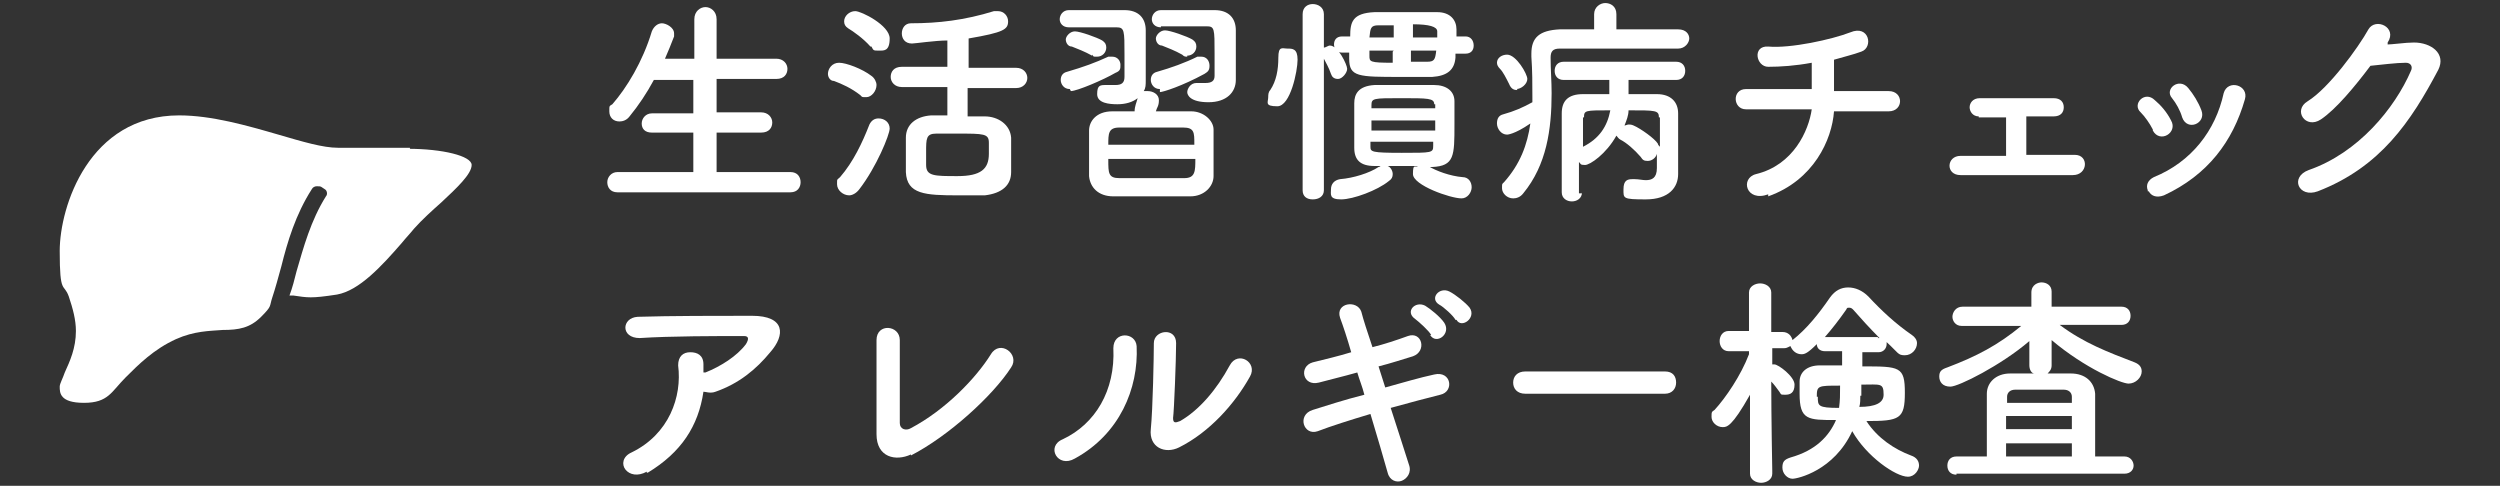
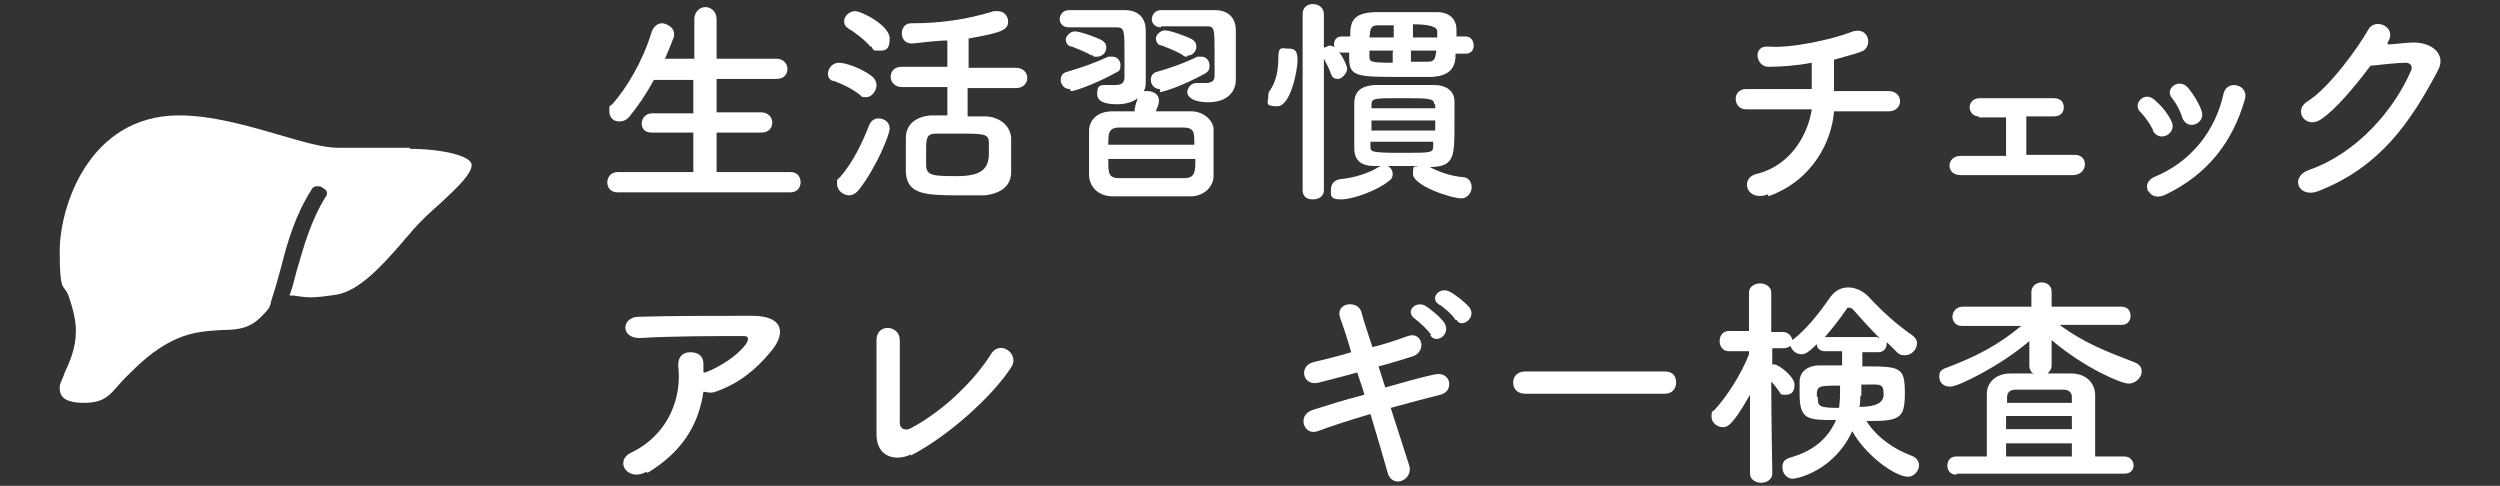
<svg xmlns="http://www.w3.org/2000/svg" id="_レイヤー_2" version="1.1" viewBox="0 0 247 48">
  <rect x="0" y="0" width="247" height="48" fill="#333333" stroke="none" />
  <defs>
    <style>
      .st0 {
        fill: #fff;
      }
    </style>
  </defs>
  <g id="_レイヤー_1-2">
    <g>
      <g>
        <path class="st0" d="M61,19c-.7,0-1-.5-1-1s.4-1,1-1h7.5v-3.9h-4.1c-.7,0-1-.4-1-.9s.4-1,1-1h4.1v-3.3h-3.9c-.7,1.3-1.5,2.5-2.4,3.6-.3.4-.7.5-1,.5-.6,0-1-.4-1-1s0-.5.3-.7c1.4-1.6,3-4.2,3.9-7.2.2-.5.6-.8,1-.8s1.2.4,1.2,1,0,.2,0,.3c-.3.8-.6,1.5-.9,2.2h2.9V1.9c0-.8.6-1.2,1.1-1.2s1.1.4,1.1,1.2v3.9h5.9c.7,0,1.1.5,1.1,1s-.3,1-1.1,1h-5.9v3.3h4.4c.7,0,1.1.5,1.1,1s-.3,1-1.1,1h-4.4v3.9h7.3c.7,0,1,.5,1,1s-.3,1-1,1h-17.1Z" />
        <path class="st0" d="M85,9.4c-.9-.7-1.8-1.1-2.6-1.4-.4,0-.6-.4-.6-.7,0-.5.4-1.1,1.1-1.1s2.3.6,3.2,1.3c.3.2.5.6.5.9,0,.6-.5,1.2-1,1.2s-.4,0-.6-.2h0ZM83.9,19.3c-.6,0-1.2-.5-1.2-1.1s0-.4.3-.7c1.3-1.5,2.2-3.4,2.9-5.2.2-.4.5-.6.9-.6.6,0,1.1.4,1.1,1s-1.3,3.8-3,6c-.3.4-.7.6-1,.6ZM86,4.6c-.7-.8-1.7-1.5-2.2-1.8-.3-.2-.4-.4-.4-.7,0-.5.5-1,1.1-1s3.4,1.4,3.4,2.7-.6,1.2-1.1,1.2-.5,0-.7-.4h-.1ZM95.6,8.7v2.8h1.7c1.3,0,2.5.8,2.6,2.1v3.4c0,1.3-.9,2.1-2.6,2.3h-2.6c-3.3,0-5.1-.1-5.2-2.3v-3.4c0-1.3,1-2.1,2.5-2.2h1.6v-2.8h-4.5c-.7,0-1.1-.5-1.1-1s.3-1,1.1-1h4.5v-2.6c-1.2,0-3.2.3-3.5.3-.7,0-1-.5-1-1s.3-1,.9-1c2.7,0,5.3-.3,8.2-1.2h.4c.6,0,1,.5,1,1,0,.8-.4,1.1-3.9,1.7v2.9h4.7c.7,0,1.1.5,1.1,1s-.4,1-1.1,1h-4.8ZM97.7,14.1c0-.9-.5-.9-3.1-.9s-1.6,0-2.1,0c-1,0-1,.5-1,1.8v1.3c0,1.1.8,1.1,3.1,1.1s3.1-.7,3.1-2.2,0-.8,0-1.2h0Z" />
        <path class="st0" d="M105.6,2.7c-.6,0-.9-.4-.9-.8s.3-.9.9-.9h5.5c1.4,0,2.1.8,2.1,2v4.9h0c0,.5,0,.8-.2,1.1h.4c.5,0,1.1.3,1.1.9s-.2.7-.3,1.1h3.5c1.2,0,2.2.9,2.2,1.8v4.6c0,1-.9,2-2.3,2h-7.6c-1.5,0-2.3-.9-2.4-2v-4.5c0-.9.7-1.9,2.3-1.9h2.2c0-.5.2-.9.3-1.3-.5.4-1.2.6-2,.6s-2-.1-2-1,.3-.9.9-.9.2,0,.2,0h.7c.6,0,.9-.2.9-.8v-2.2c0-2.4,0-2.7-.8-2.7h-4.9.2ZM105.7,8.8c-.6,0-.9-.5-.9-.9s.2-.7.6-.8c1.7-.5,2.8-.9,4.1-1.5.2,0,.3,0,.4,0,.5,0,.8.4.8.8s0,.6-.5.8c-1.2.7-3.8,1.8-4.4,1.8h0ZM107.9,5.5c-.7-.4-1.5-.7-2-.9-.4,0-.6-.4-.6-.7s.4-.8.9-.8,2.2.6,2.7.9c.3.2.4.4.4.7,0,.5-.4.9-.9.9s-.3,0-.5-.2h0ZM118,14.2c0-1.1,0-1.6-1.1-1.6h-6.3c-1.1,0-1.1.6-1.1,1.7h8.5ZM109.5,15.8c0,1.3,0,1.8,1.1,1.8h6.4c1.1,0,1.1-.7,1.1-1.9h-8.6ZM114.6,8.8c-.6,0-.9-.5-.9-.9s.2-.7.6-.8c1.4-.4,2.8-.9,4-1.5.2,0,.3,0,.4,0,.5,0,.8.4.8.9s-.2.6-.5.8c-2.2,1.2-4.1,1.8-4.4,1.8v-.2ZM114.7,2.7c-.6,0-.9-.4-.9-.8s.3-.9.9-.9h5.3c1.4,0,2.1.8,2.1,2v4.9h0c0,1.2-.9,2.2-2.7,2.2s-2.1-.7-2.1-1,.3-.9.9-.9.2,0,.2,0h.7c.6,0,.9-.2.9-.7v-2.2c0-2.5,0-2.7-.8-2.7h-4.7.2ZM117.3,5.6c-.2,0-.3,0-.5-.2-.7-.4-1.5-.7-2-.9-.4,0-.6-.4-.6-.7s.4-.8.9-.8,2.2.6,2.7.9c.3.2.4.4.4.7,0,.5-.4.9-.9.9h0Z" />
        <path class="st0" d="M125.3,9.6c0-.2,0-.5.2-.7.6-.9.8-2,.8-3.2s.4-.9.9-.9,1,0,1,1.1-.7,4.6-2,4.6-.9-.4-.9-.9h0ZM128.7,1.4c0-.7.5-1,1-1s1.1.3,1.1,1v3.3c.2,0,.4-.2.6-.2.8,0,1.7,1.9,1.7,2.3s-.5,1-.9,1-.6-.2-.7-.5c-.2-.6-.5-1.1-.7-1.5v13c0,.6-.5.9-1.1.9s-1-.3-1-.9V1.4ZM141,16.4h.1c.8.5,2.2,1,3.4,1.1.6,0,.9.5.9,1s-.4,1.1-1,1.1c-1.1,0-4.8-1.3-4.8-2.4s.2-.6.5-.8h-3c.3.1.5.5.5.8s-.1.5-.4.7c-1.1.9-3.5,1.8-4.7,1.8s-1-.5-1-1,.3-.9.9-1c1.3-.1,2.9-.6,3.8-1.2,0,0,.1,0,.2-.1h-.6c-1.4,0-2-.6-2-1.8v-4.4c0-.9.4-1.7,2-1.8h5.9c1.2,0,2,.6,2,1.6v2.3c0,3.1,0,4.1-2.2,4.2h-.5ZM143.8,5.2v.5c-.1,1.2-.8,1.8-2.3,1.9h-3.1c-4.2,0-5.1,0-5.1-1.8h0v-.6h-.7c-.5,0-.8-.4-.8-.8s.2-.8.8-.8h.8c0-1.4.2-2.3,2.4-2.4h6.2c1.3,0,1.9.8,1.9,1.7h0v.7h.9c.5,0,.8.4.8.9s-.3.8-.8.8h-1.1.1ZM137.7,5h-2.4v.5c0,.6,0,.7,2.3.7v-1.1h0ZM137.8,2.5h-1.6c-.8,0-.8.3-.9,1.2h2.4v-1.3h.1ZM141.8,11.9h-6.3v1h6.3v-1ZM141.7,10.3c0-.6-.6-.6-3.3-.6s-2.9,0-2.9.7v.3h6.3v-.4h-.1ZM135.4,14v.5c0,.5.1.6,3.1.6s3.1,0,3.1-.7v-.4h-6.3,0ZM139.4,5v1.1h1.6c.7,0,.8-.2.9-1.1h-2.5ZM142,3.7v-.6q0-.7-2.4-.7v1.3h2.4Z" />
-         <path class="st0" d="M165.6,4.8h-11.5c-.7,0-.9.3-.9.9h0c0,1.2.1,2.3.1,3.5,0,3.6-.5,7.1-2.8,9.9-.3.4-.7.5-1,.5-.6,0-1.1-.5-1.1-1s0-.4.2-.6c1.6-1.8,2.3-3.7,2.6-5.8-1.6,1.1-2.3,1.1-2.3,1.1-.6,0-1-.6-1-1.1s.2-.8.6-.9c1.1-.3,2-.7,2.9-1.2v-.5c0-1.3,0-2.6-.1-4v-.3c0-1.6.8-2.3,2.8-2.4h3.4v-1.5c0-.7.6-1.1,1.1-1.1s1.1.3,1.1,1.1v1.5h6.1c.8,0,1.1.5,1.1.9s-.4,1-1.1,1h-.2ZM149.9,8.9c-.3,0-.6-.1-.8-.6-.3-.6-.6-1.2-.9-1.5-.2-.2-.3-.4-.3-.6,0-.5.5-.8,1-.8.9,0,2,1.9,2,2.4s-.6,1-1.1,1h.1ZM156.3,19c0,.6-.5.9-1,.9s-1-.3-1-.9v-7.8c0-1.2.6-1.9,2.1-1.9h2.6v-1.4h-4.5c-.6,0-.9-.4-.9-.9s.3-.9.9-.9h11.1c.6,0,.9.4.9.9s-.3.9-.9.9h-4.7v1.4h2.8c1.4,0,2.1.8,2.1,1.9v6c0,1.3-.9,2.5-3.2,2.5s-2.2-.1-2.2-1,.4-1,.9-1,.1,0,.2,0c.4,0,.8.1,1.1.1.6,0,1.1-.2,1.1-1.2v-1.4c-.1.4-.5.7-.9.7s-.5-.1-.7-.4c-.6-.7-1.4-1.4-2-1.7-.2-.1-.3-.3-.4-.4-1,1.8-2.6,2.9-3.1,2.9s-.4-.1-.6-.3v3.1h.3ZM156.4,11.6v2.9c1.6-.8,2.4-2,2.7-3.6-2.5,0-2.6,0-2.6.7h0ZM163.9,11.6c0-.7-.3-.7-3-.7,0,.5-.2,1-.4,1.5.1,0,.3-.1.4-.1s.3,0,.5.1c.7.3,2.1,1.3,2.4,1.8,0,.1.1.2.2.3v-2.9h0Z" />
        <path class="st0" d="M174.7,19.2c-2.2.8-2.8-1.6-1.2-2,3.7-.9,5.2-4.3,5.5-6.4h-6.5c-1.3,0-1.4-2,0-2h6.5v-2.6c-1.6.3-3.1.4-4.3.4s-1.6-2.1,0-2c2.2.2,6.3-.7,8.1-1.4,1.9-.8,2.3,1.5,1.1,1.9-.8.3-1.7.5-2.7.8v3.1h5.4c1.5,0,1.5,2,0,2h-5.4c-.2,2.8-2,6.8-6.5,8.4h0v-.2Z" />
        <path class="st0" d="M195.5,11.5c-.6,0-.9-.5-.9-.9s.3-.9,1-.9h7.3c.7,0,1,.4,1,.9s-.3.9-1,.9h-2.7v3.8h4.8c1.4,0,1.3,2-.2,2h-11.1c-1.5,0-1.4-1.9,0-1.9h4.5v-3.8h-2.7Z" />
        <path class="st0" d="M212.7,12.8c-.3-.6-.8-1.3-1.2-1.7-.9-.8.4-2.2,1.4-1.2.6.5,1.2,1.2,1.6,2,.7,1.2-1.1,2.3-1.8,1h0ZM212.2,18.8c-.2-.5,0-1,.6-1.3,3.7-1.5,6.1-4.6,6.9-8.3.4-1.4,2.5-.8,2.1.6-1.2,4.2-3.7,7.5-8,9.5-.8.3-1.3,0-1.5-.4h-.1ZM215.6,11.6c-.2-.7-.6-1.4-1-1.9-.8-.9.7-2.1,1.6-1,.5.6,1,1.4,1.3,2.2.5,1.3-1.4,2.1-1.9.7h0Z" />
        <path class="st0" d="M235.6,4.4c.9,0,2-.2,2.9-.2,1.7,0,3.2,1.1,2.4,2.7-2.7,5.1-5.7,9.6-11.9,12-1.9.7-2.8-1.4-.9-2.1,4.9-1.7,8.5-6.1,10.1-9.8.2-.4,0-.8-.5-.8-.9,0-2.5.2-3.5.3-1.5,2-3.4,4.3-4.9,5.3s-2.8-.9-1.3-1.8c2.1-1.3,5-5.3,6-7.1.7-1.2,2.9-.2,1.9,1.3v.2h-.3Z" />
        <path class="st0" d="M63.9,46.6c-.9.5-1.7.3-2.1-.2-.4-.5-.3-1.3.6-1.7,3.7-1.8,5-5.5,4.6-8.6,0-.9.5-1.3,1.2-1.3s1.3.3,1.3,1.2v.8h.2c1.5-.6,3.1-1.6,4-2.8.3-.5.3-.8-.2-.8-2.5,0-7.3,0-10.3.2-1.9,0-1.8-2-.2-2.1,3.2-.1,8-.1,11.3-.1s3.3,1.9,1.8,3.6c-1.4,1.7-3.1,3.1-5.4,3.9-.5.2-1,0-1.2,0-.5,3.4-2.2,6-5.5,8h-.1Z" />
        <path class="st0" d="M90,44.9c-1.5.7-3.4.3-3.4-2s0-7.8,0-9.3c0-1.7,2.3-1.5,2.3,0v8.2c0,.6.6.8,1.1.5,3.4-1.8,6.4-4.9,7.9-7.3.9-1.5,2.9,0,2,1.3-1.8,2.8-6.2,6.8-9.9,8.7h0Z" />
-         <path class="st0" d="M105,43.4c3.2-1.5,5.2-4.8,5-9,0-1.7,2.2-1.6,2.3-.2.2,4.2-1.7,8.7-6.1,11.1-1.7,1-2.9-1.2-1.2-1.9h0ZM116.5,44.2c-1.4.7-3,0-2.8-1.8.2-2,.3-7.2.3-8.5s2.2-1.6,2.2,0-.2,6.7-.3,7.4c0,.5.2.5.7.3,1.9-1.1,3.6-3.1,4.9-5.5.8-1.5,2.8-.3,2,1.1-1.5,2.7-4,5.5-7,7Z" />
        <path class="st0" d="M136.8,38.3c1.8-.5,3.5-1,4.9-1.3,1.7-.4,2,1.7.6,2-1.2.3-3.1.8-4.9,1.3.7,2.2,1.4,4.3,1.8,5.6.3.8-.2,1.4-.7,1.6-.5.2-1.2,0-1.4-.8-.4-1.4-1-3.5-1.7-5.8-2,.6-3.9,1.2-5.2,1.7-1.4.5-2.1-1.6-.5-2.1,1.3-.4,3.1-1,5.1-1.5-.2-.8-.5-1.5-.7-2.2-1.4.4-2.7.7-3.8,1-1.6.4-2-1.6-.6-2,1.2-.3,2.5-.6,3.8-1-.4-1.4-.8-2.6-1.1-3.4-.5-1.5,1.7-1.8,2.1-.6.2.8.6,2,1.1,3.5,1.2-.3,2.4-.7,3.5-1.1,1.4-.5,1.9,1.5.5,2-1,.3-2.2.7-3.4,1l.7,2.2h-.1ZM141.4,33.1c-.2-.4-1.2-1.3-1.6-1.6-1-.7,0-1.8,1-1.3.5.3,1.5,1.1,1.9,1.7.7,1.1-.8,2.2-1.4,1.2h.1ZM143.8,31.6c-.2-.4-1.2-1.3-1.6-1.5-1-.6,0-1.8,1-1.3.6.3,1.6,1.1,2,1.6.7,1-.8,2.1-1.3,1.2h0Z" />
        <path class="st0" d="M150.7,38.9c-.8,0-1.2-.5-1.2-1.1s.4-1.1,1.2-1.1h13.8c.8,0,1.1.5,1.1,1.1s-.4,1.1-1.1,1.1h-13.8Z" />
        <path class="st0" d="M175.1,46.8c0,.6-.6.9-1.1.9s-1.1-.3-1.1-.9h0v-7.8c-1.8,3.2-2.3,3.2-2.7,3.2-.6,0-1.1-.5-1.1-1s0-.5.3-.7c1.1-1.2,2.6-3.4,3.4-5.5v-.3h-2c-.6,0-.9-.5-.9-1s.3-1,.9-1h2v-3.8h0c0-.6.6-.9,1.1-.9s1.1.3,1.1.9h0v3.9h1.1c.6,0,.9.4,1,.8,1.4-1.1,2.6-2.6,3.7-4.2.5-.7,1.1-1,1.8-1s1.4.3,2,.9c1.3,1.4,2.7,2.7,4.3,3.8.3.2.5.5.5.8,0,.6-.5,1.2-1.2,1.2s-.6-.2-1.8-1.3v.2c0,.4-.3.8-.8.8h-1.6v1.4c3.7,0,4.2,0,4.2,2.6s-.5,2.8-3.8,2.8c1.1,1.7,2.8,2.8,4.4,3.4.6.2.8.6.8,1s-.4,1.1-1.1,1.1c-1.2,0-4.1-2-5.5-4.5-1.8,3.9-5.4,4.7-5.9,4.7s-1-.5-1-1.1.2-.8.8-1c2.5-.7,3.8-2.1,4.5-3.7-2.8,0-3.6,0-3.6-2.6s0-.8,0-1.2c0-.9.7-1.6,2-1.6h2.2v-1.4h-1.7c-.5,0-.8-.3-.8-.7-.9.9-1.2,1-1.5,1-.5,0-.9-.3-1.1-.8-.1,0-.3.2-.6.2h-1.2v1.6h.2c.4,0,2,1.2,2,2s-.4,1-.9,1-.4,0-.6-.3c-.3-.4-.5-.7-.8-1,0,3.5.1,8.8.1,8.8h0v.3ZM179.6,39.2c0,.9,0,1.1,2.1,1.1.1-.8.1-1.2.1-2.2-2.2,0-2.3,0-2.3,1.1h0ZM185.5,33.4h.2c-1-1-1.9-2-2.6-2.8-.1-.1-.2-.2-.4-.2s-.2,0-.3.2c-.7,1-1.4,1.9-2.1,2.7h5.3,0ZM183.8,39.1c0,.3,0,.8-.1,1.1q2.4,0,2.4-1.2c0-1.2-.3-1-2.2-1v1.1h0Z" />
        <path class="st0" d="M193.3,46.9c-.6,0-.9-.4-.9-.9s.3-.9.9-.9h3v-6.2c0-1.1.9-2,2.3-2h2.4c-.3,0-.5-.4-.5-.8v-2.4c-2.8,2.4-7,4.5-7.8,4.5s-1.1-.5-1.1-1,.2-.7.8-.9c2.9-1.1,5-2.2,7.3-4.1h-5.9c-.6,0-.9-.5-.9-.9s.3-1,1-1h6.8v-1.4c0-.8.7-1,1-1,.5,0,1,.3,1,.9h0v1.5h6.9c.6,0,.9.4.9.9s-.3.9-.9.9h-6.1c2.4,1.8,4.8,2.7,7.4,3.7.5.2.7.5.7.9,0,.6-.6,1.2-1.3,1.2s-4.3-1.5-7.6-4.3v2.5c0,.4-.2.6-.4.8h2.3c1.4,0,2.3.8,2.4,2v6.2h2.9c.6,0,.9.5.9.9s-.3.8-.9.8h-16.6ZM204.7,41.1h-6.5v1.3h6.5v-1.3ZM204.7,43.8h-6.5v1.3h6.5v-1.3ZM204.7,39.8v-.6c0-.4-.3-.7-.8-.7h-4.8c-.5,0-.8.3-.8.7v.6h6.5-.1Z" />
      </g>
      <path class="st0" d="M40.5,14.6h-7.1c-1.5,0-3.5-.6-5.9-1.3-3.1-.9-6.6-1.9-9.8-1.9-8.9,0-11.8,9-11.8,13.4s.4,3.1.9,4.5c.4,1.2.7,2.3.7,3.4,0,1.7-.6,3-1.1,4.1-.2.6-.5,1.1-.5,1.4,0,.6,0,1.6,2.4,1.6s2.7-1.1,4.1-2.5c1.3-1.3,2.8-2.8,5-3.8,1.8-.8,3.3-.8,4.6-.9,1.6,0,2.7-.2,3.8-1.3s.8-1,1.1-1.9h0c.3-.9.6-2,.9-3.1.6-2.4,1.4-5.1,3-7.6.1-.2.3-.3.5-.3s.4,0,.5.1l.3.2c.2.1.3.5.1.7-1.5,2.4-2.2,5-2.9,7.4-.2.8-.4,1.6-.7,2.4h.4c1.4.2,1.7.3,4.3-.1,2.2-.4,4.4-2.8,6.4-5.1.4-.5.8-.9,1.2-1.4.8-.9,1.8-1.8,2.7-2.6,1.5-1.4,3-2.8,3-3.7s-2.9-1.6-6.3-1.6h.2Z" />
    </g>
  </g>
</svg>